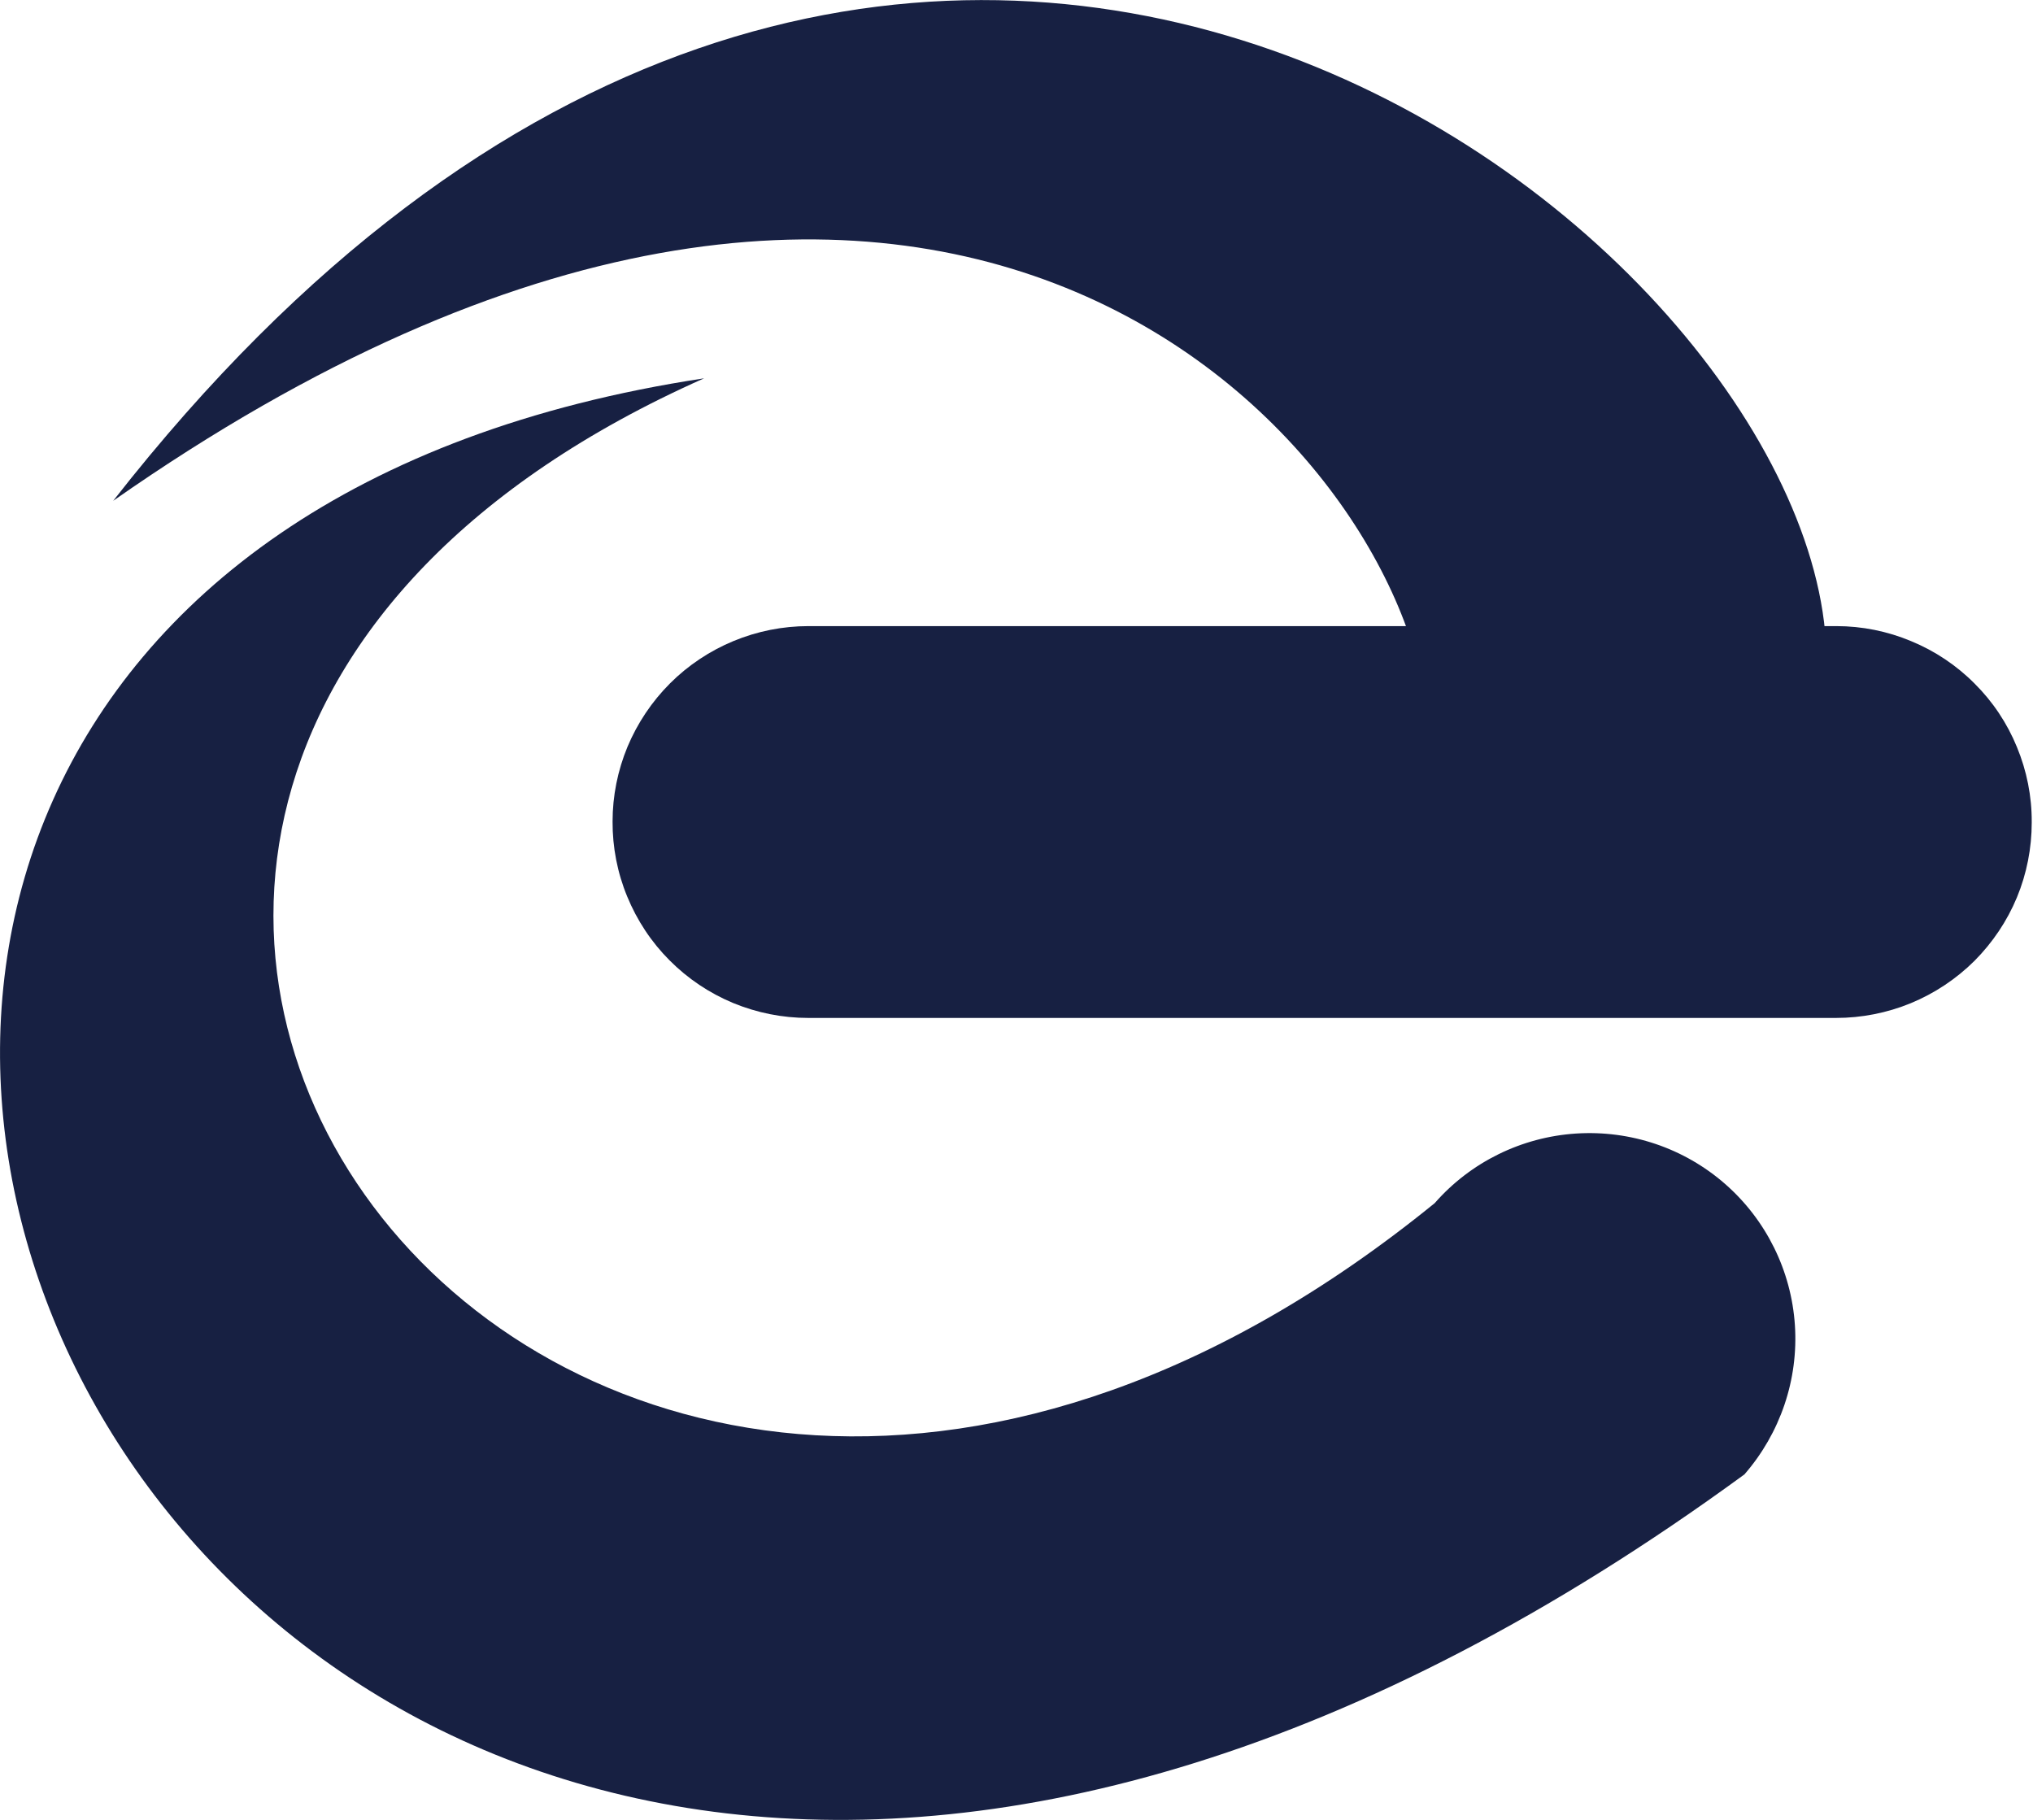
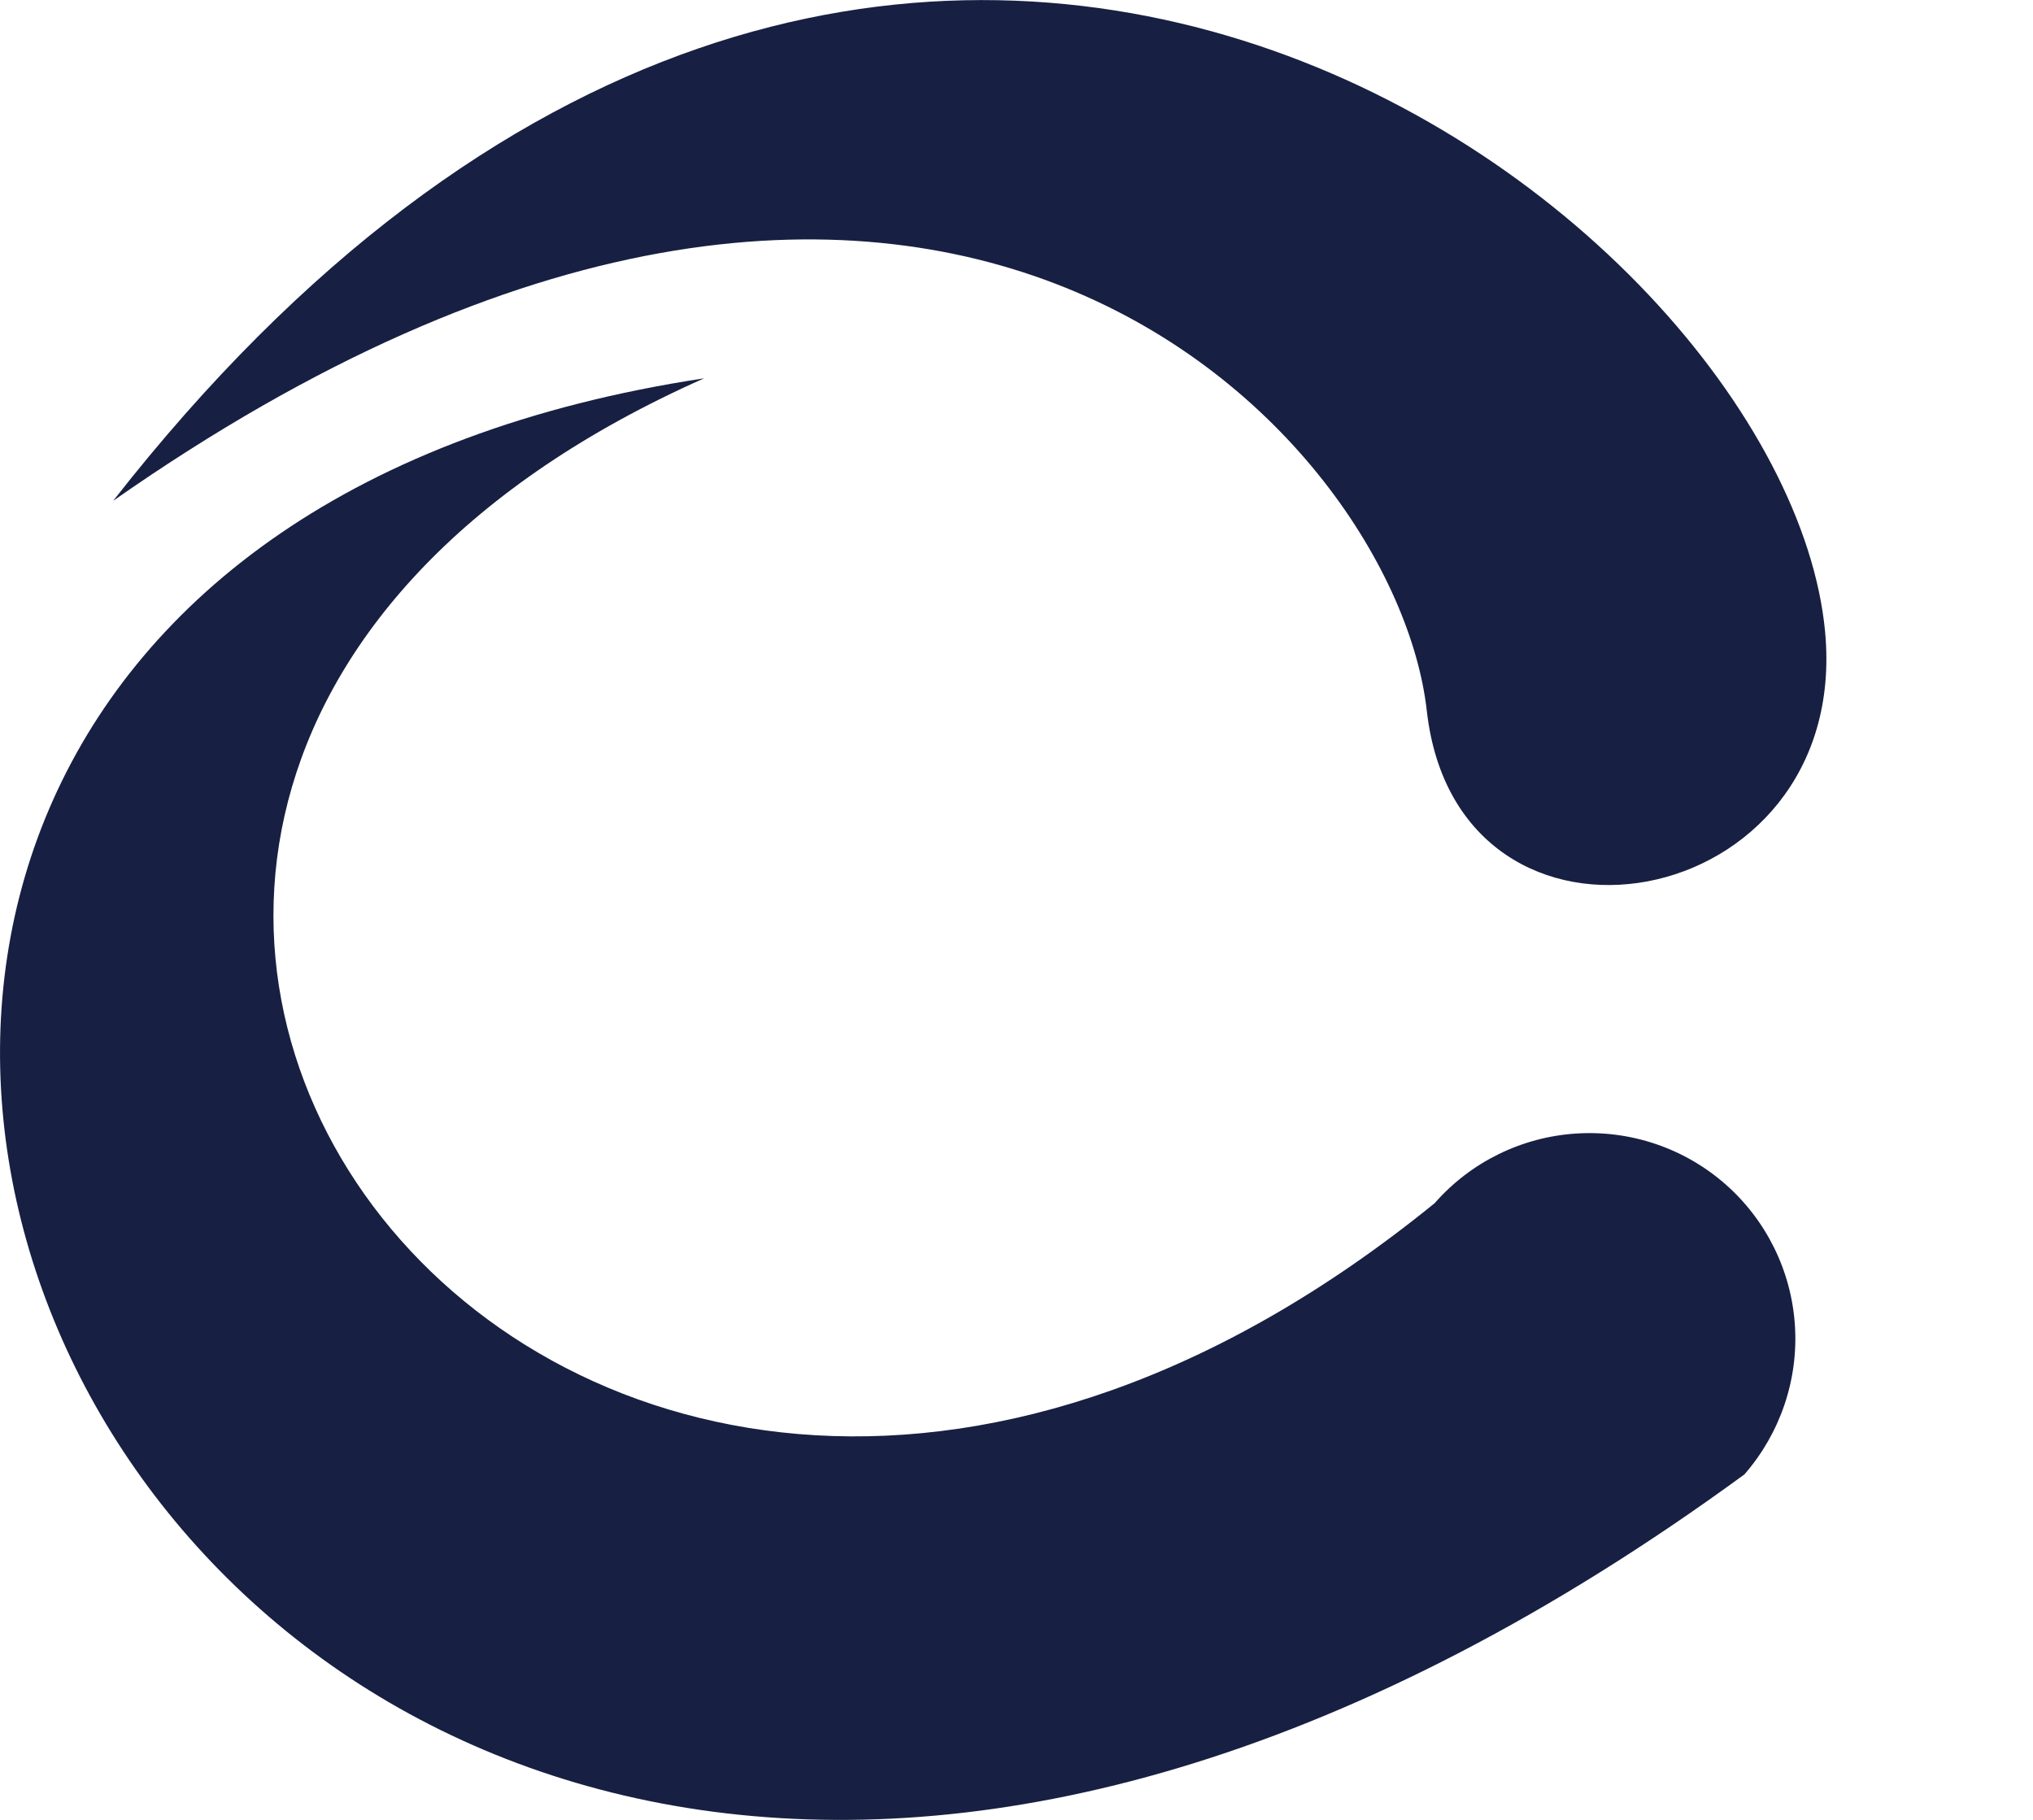
<svg xmlns="http://www.w3.org/2000/svg" version="1.2" viewBox="0 0 1595 1428" width="1595" height="1428">
  <title>energous-svg</title>
  <style>
		.s0 { fill: #172042 } 
	</style>
  <path id="Layer" class="s0" d="m552.4 296.8c-748.7 332.8-116.3 1207.5 573.2 647.1 28.2-32.2 68.1-51.8 110.8-54.6 42.8-2.8 84.9 11.4 117.1 39.6 32.2 28.2 51.9 68.1 54.7 110.8 2.8 42.7-11.5 84.7-39.6 117-1221.5 893-1922-692.1-816.2-859.9z" />
  <path id="Layer" class="s0" d="m1431.9 495.7c20.8 223.3-288.2 278.1-312.5 61.9-24.3-216.2-388.3-614.1-1030.6-164.7 601-768.4 1311.9-229.8 1343.1 102.8z" />
-   <path id="Layer" class="s0" d="m1594 645.3c0 20.1-3.9 40.1-11.6 58.7-7.7 18.6-19.1 35.5-33.3 49.8-14.3 14.2-31.3 25.5-49.9 33.2-18.7 7.7-38.7 11.6-58.8 11.6h-806.3c-20.2 0-40.2-4-58.9-11.7-18.7-7.8-35.6-19.1-49.9-33.5-14.3-14.3-25.5-31.3-33.2-50-7.7-18.6-11.6-38.7-11.5-58.9 0-20.1 4-40 11.7-58.6 7.8-18.6 19.1-35.5 33.4-49.8 14.2-14.2 31.2-25.5 49.8-33.2 18.6-7.7 38.6-11.7 58.8-11.7h806.4c20.1 0 40.1 4 58.7 11.8 18.7 7.7 35.6 19 49.8 33.3 14.3 14.2 25.6 31.2 33.2 49.8 7.7 18.6 11.7 38.6 11.6 58.7z" />
</svg>